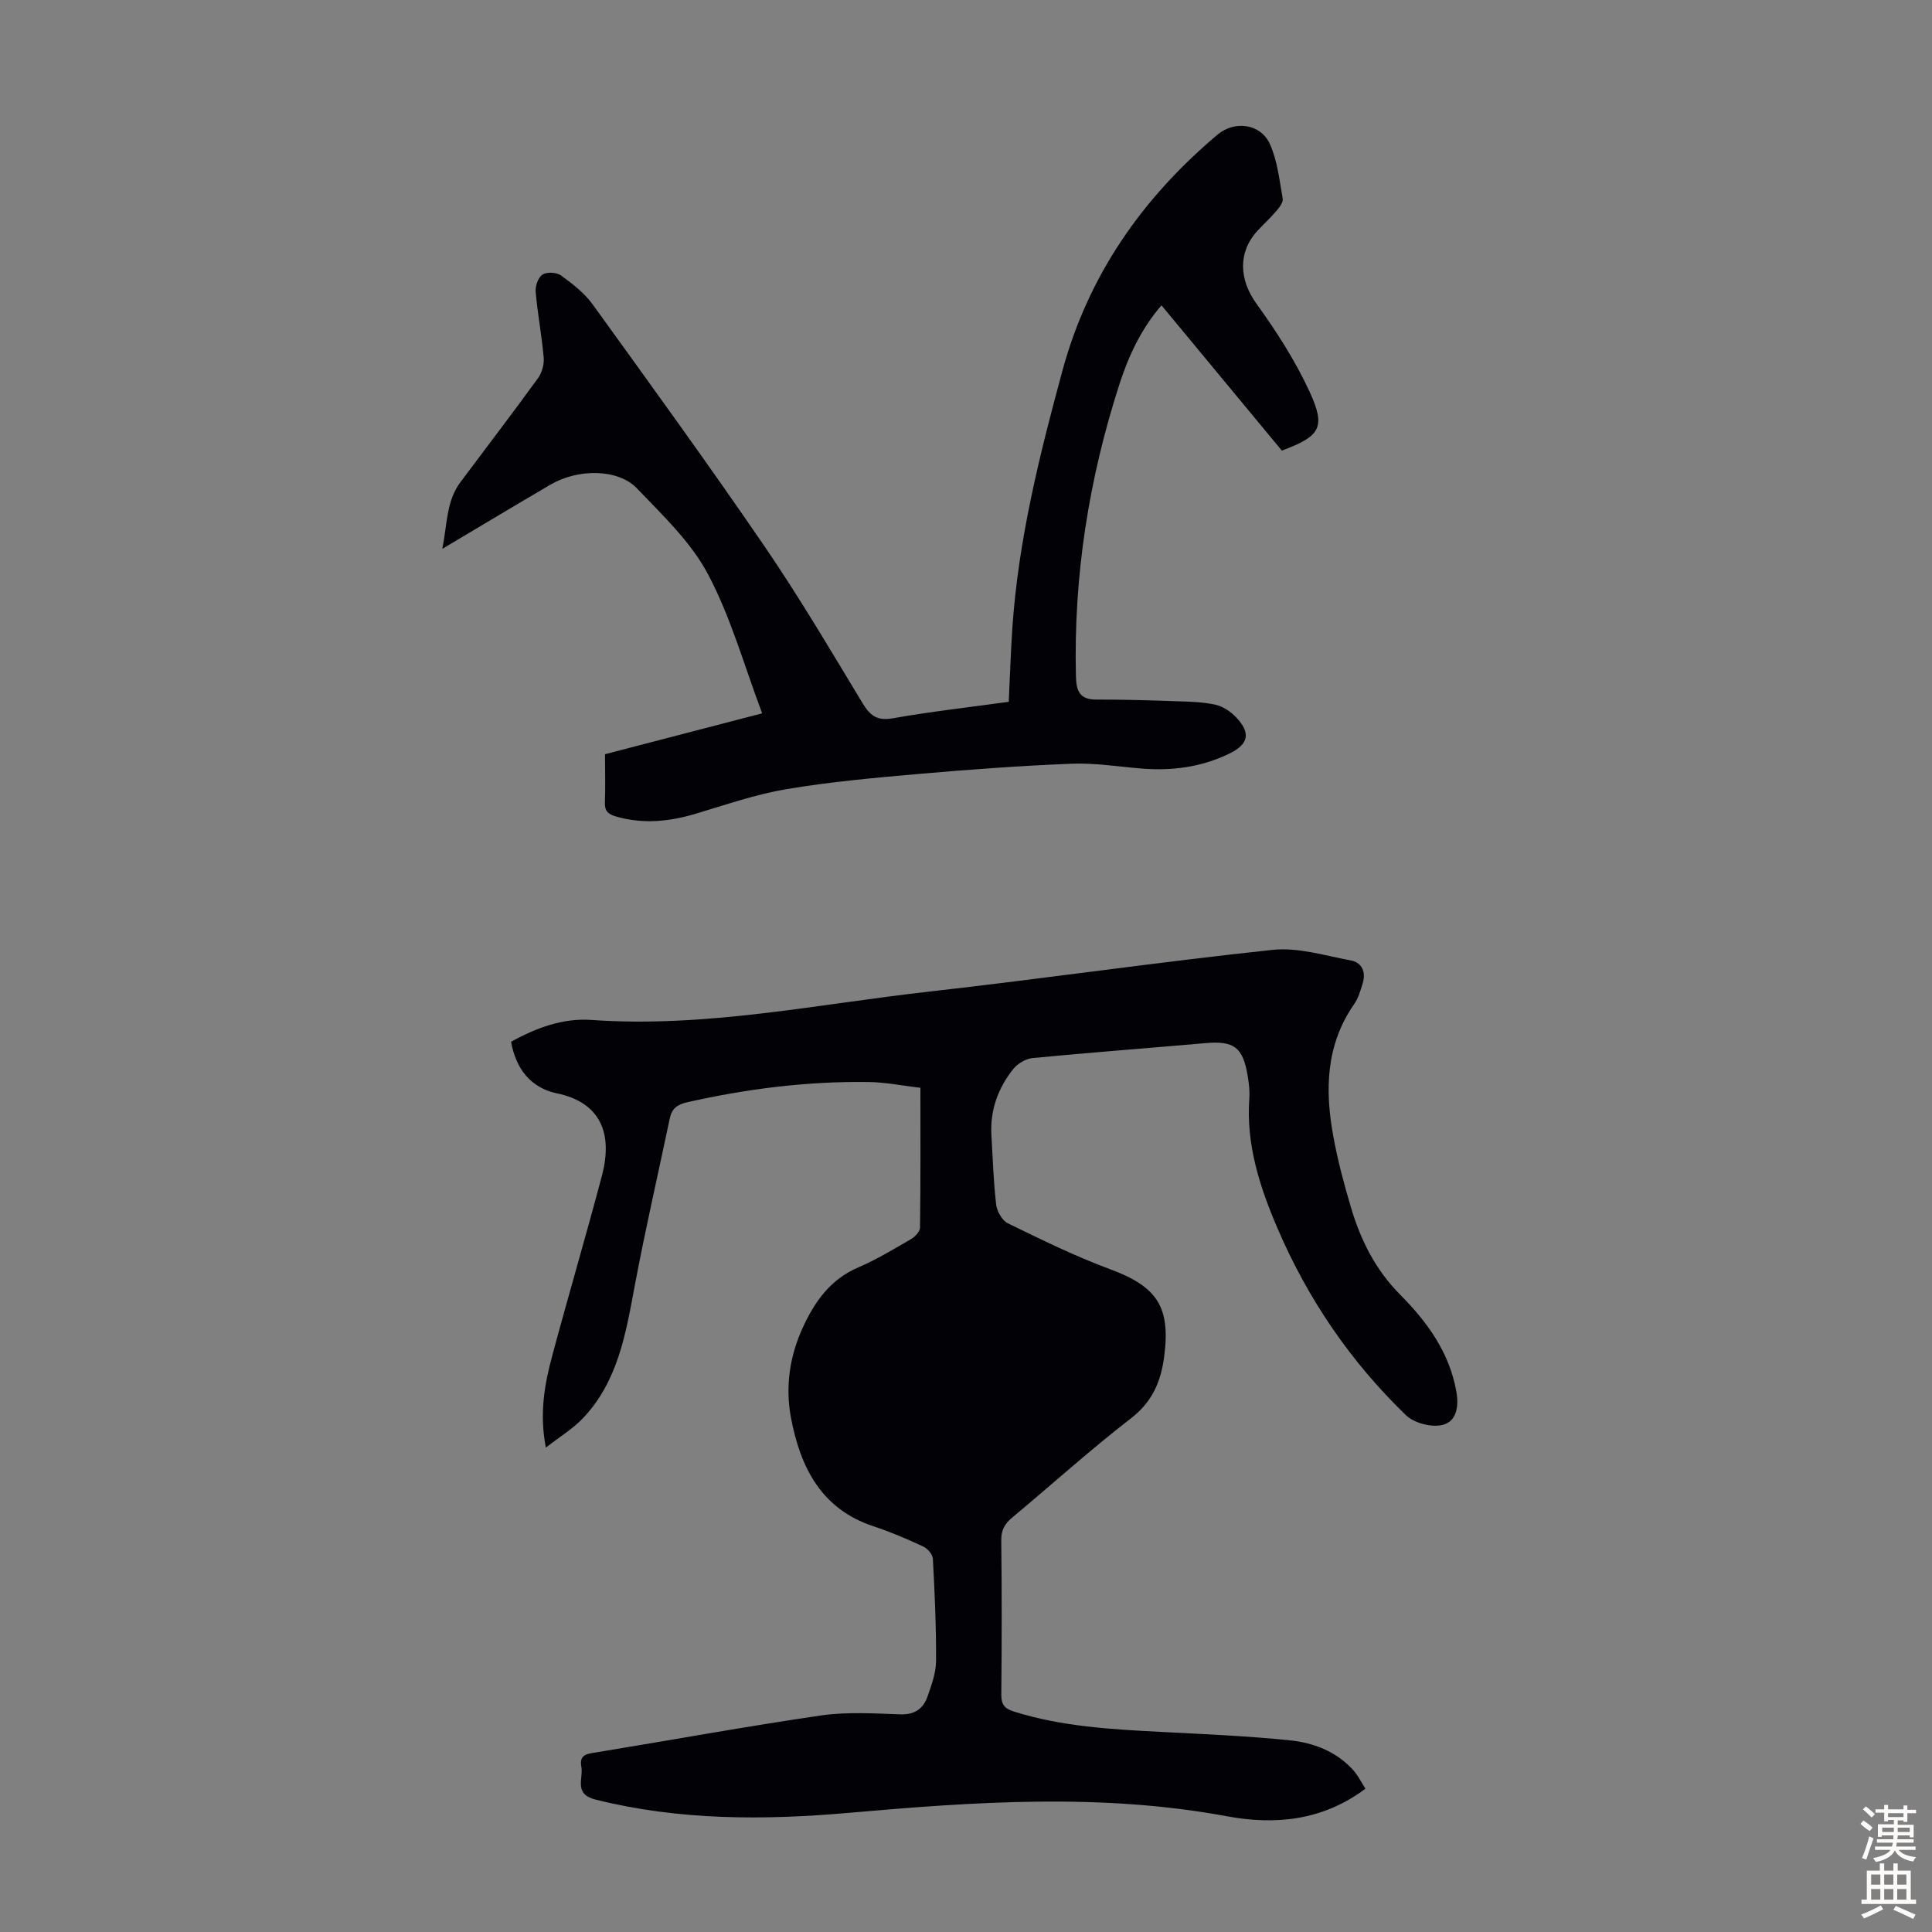
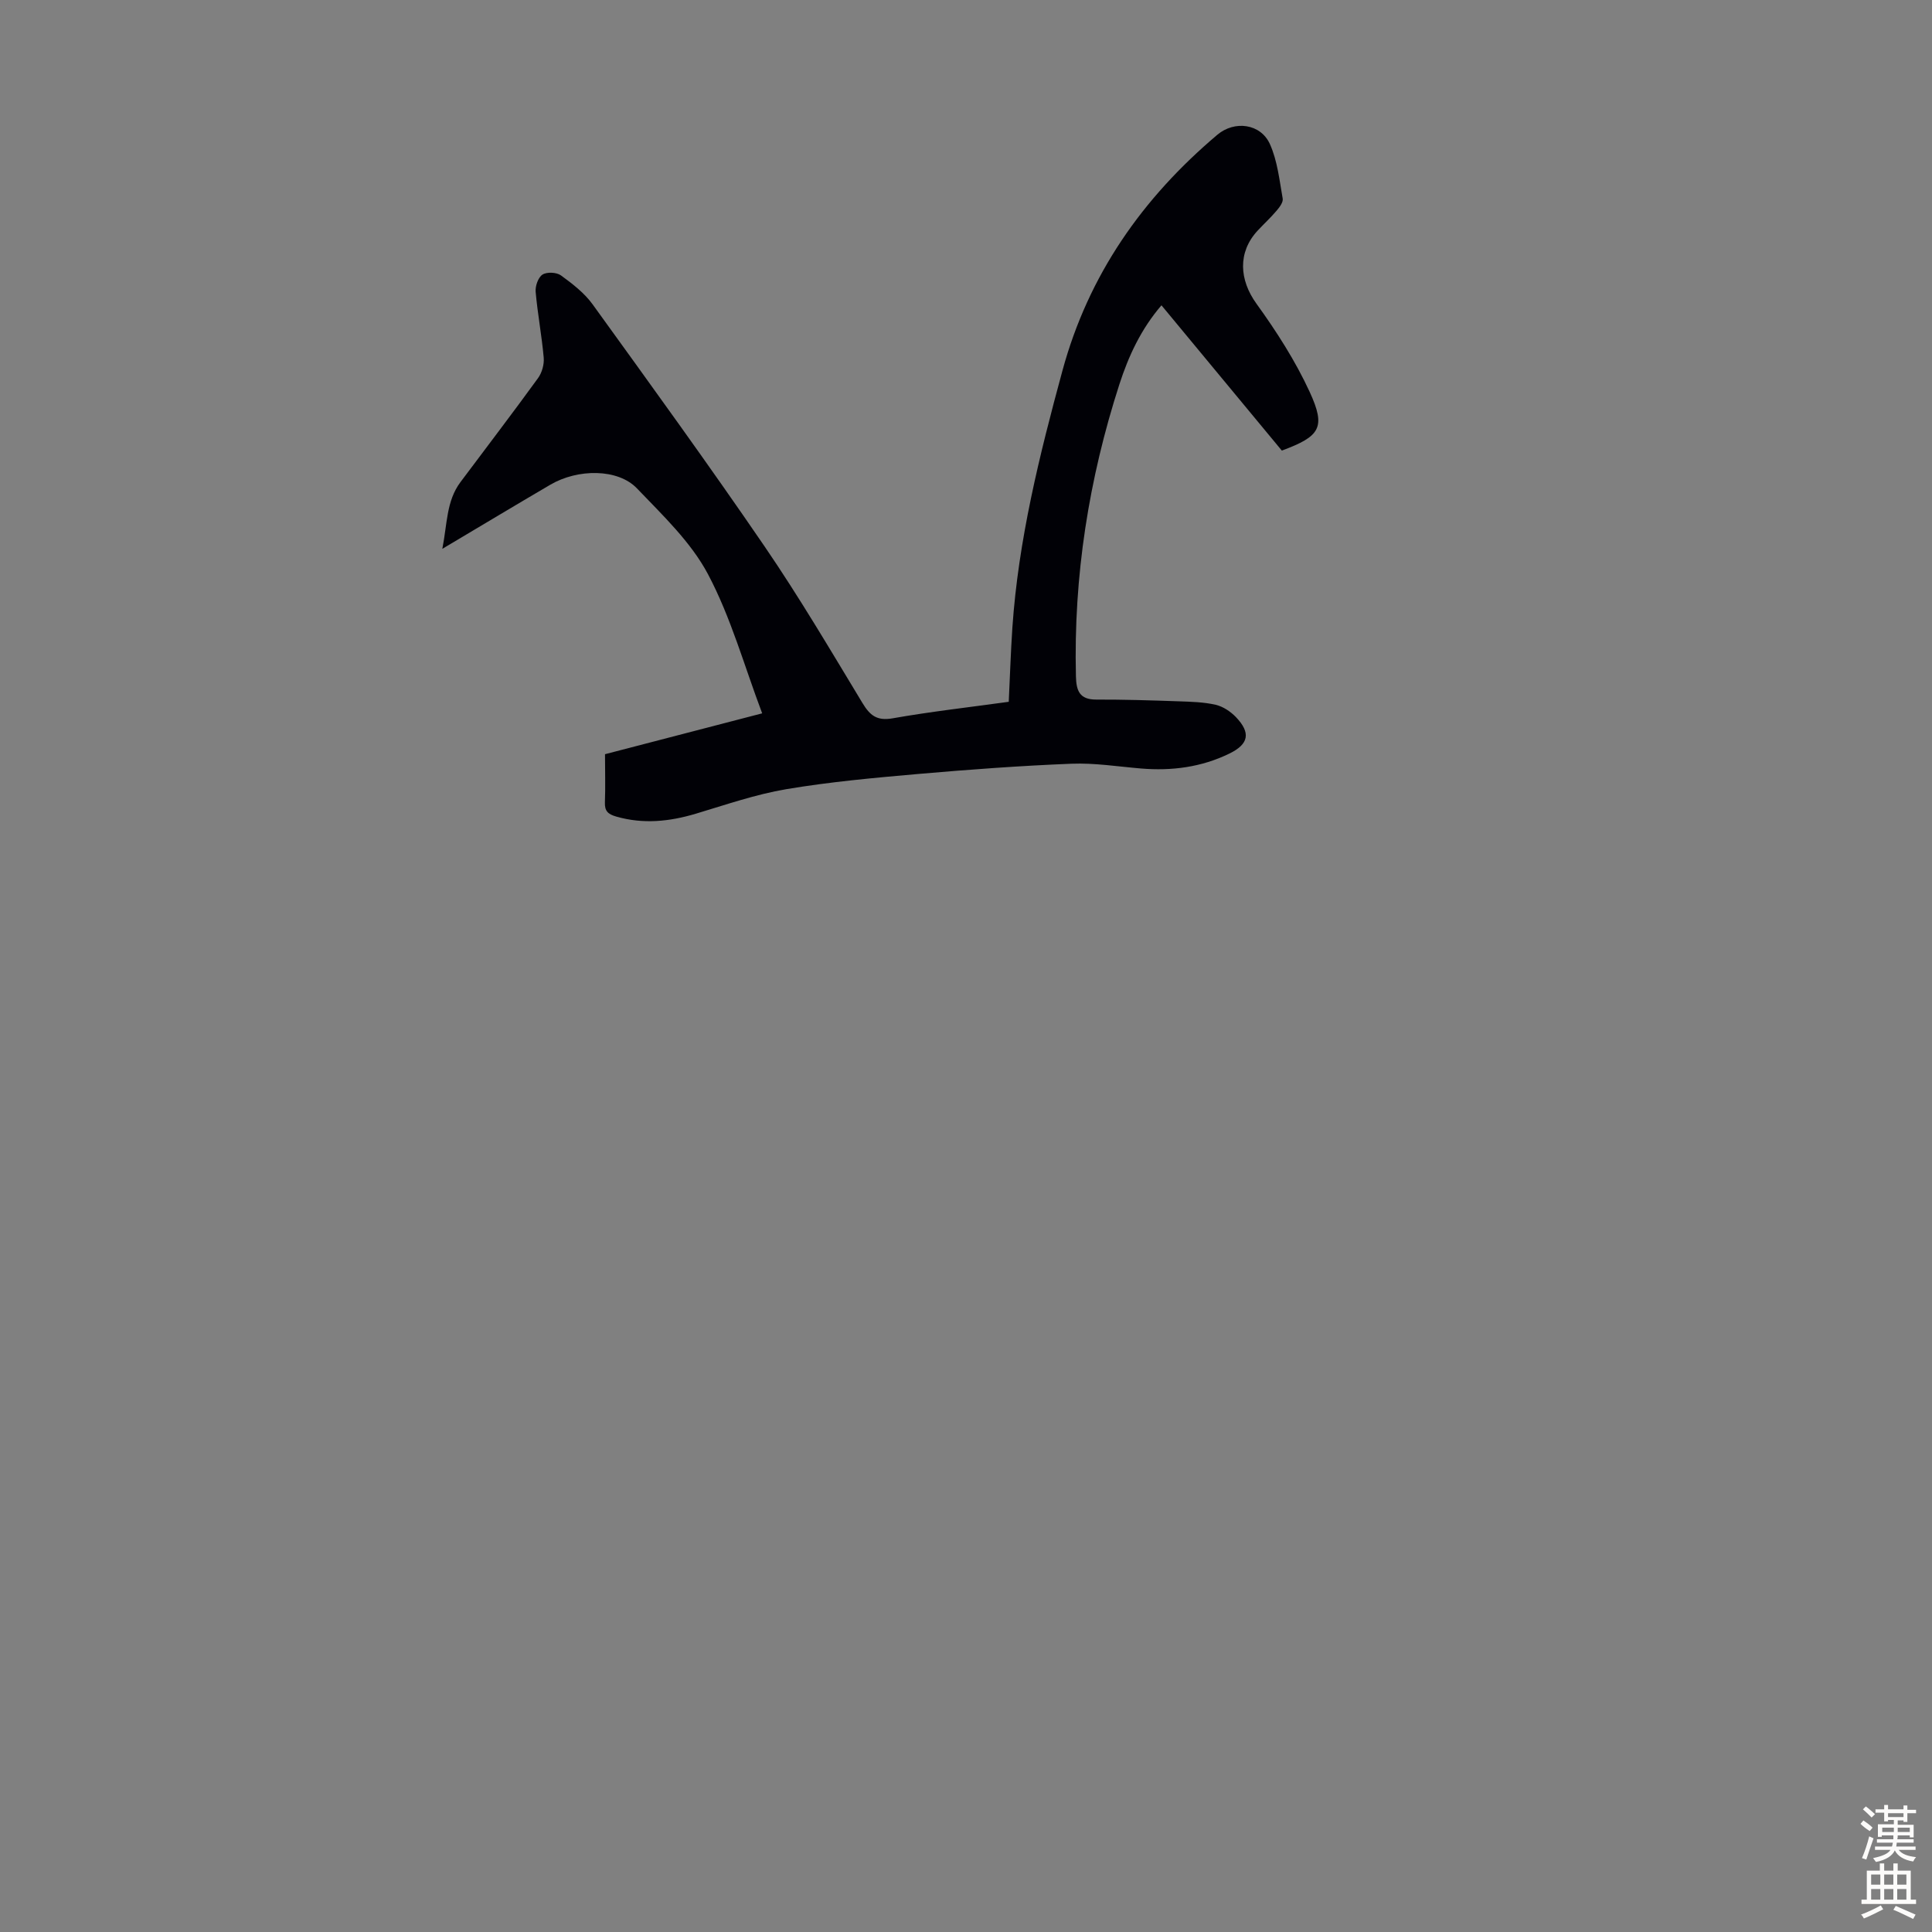
<svg xmlns="http://www.w3.org/2000/svg" enable-background="new 0 0 400 400" viewBox="0 0 400 400">
  <rect x="0" y="0" width="400" height="400" fill="#808080" stroke="none" />
-   <path d="m282.7 370.33c-8.87 6.65-18.73 7.56-28.73 5.7-26.08-4.83-52.15-2.99-78.26-.7-17.57 1.54-35.05 1.58-52.36-2.73-4.68-1.16-2.52-4.37-2.99-6.83-.5-2.64 1.4-2.68 3.27-2.99 15.45-2.53 30.85-5.35 46.34-7.61 5.38-.78 10.95-.42 16.43-.23 2.98.1 4.74-1.17 5.63-3.68.84-2.39 1.76-4.93 1.77-7.41.04-7.05-.28-14.1-.66-21.14-.05-.9-1.1-2.11-1.99-2.52-3.34-1.55-6.75-3.02-10.25-4.17-10.89-3.58-15.19-12.23-17.13-22.45-1.21-6.37-.31-12.71 2.43-18.69 2.48-5.41 5.72-10 11.5-12.48 3.79-1.62 7.35-3.79 10.93-5.86.82-.48 1.84-1.55 1.85-2.37.13-9.5.08-19 .08-28.95-3.71-.44-7.21-1.15-10.73-1.2-12.69-.18-25.21 1.4-37.59 4.2-2.01.46-3.15 1.3-3.57 3.33-2.4 11.48-5.05 22.9-7.21 34.42-1.86 9.95-3.45 19.95-10.78 27.67-2.07 2.18-4.75 3.79-7.67 6.07-1.37-7.16-.25-13.17 1.34-19.08 3.33-12.41 6.97-24.74 10.26-37.16 2.31-8.73-.19-15.19-9.29-17.1-5.42-1.14-8.48-5.02-9.51-10.68 5.23-2.9 10.77-4.94 16.63-4.52 23.58 1.67 46.57-3.24 69.76-5.85 23.78-2.68 47.48-6.13 71.28-8.66 5.27-.56 10.83 1.19 16.2 2.19 2.32.43 3.15 2.41 2.46 4.71-.45 1.49-.9 3.07-1.77 4.32-5.89 8.46-6.08 17.82-4.32 27.4.9 4.94 2.2 9.82 3.63 14.64 2.02 6.8 5.05 12.94 10.24 18.16 5.51 5.55 10.16 11.88 11.6 20.02.57 3.21 0 6.23-2.87 6.92-2.27.55-5.84-.37-7.53-1.99-11.47-11.07-20.32-24.02-26.63-38.73-3.7-8.63-6.52-17.36-5.83-26.92.11-1.55-.09-3.14-.35-4.68-.98-5.91-2.84-7.24-8.75-6.73-11.92 1.04-23.86 1.94-35.77 3.09-1.42.14-3.11 1.14-4.01 2.27-3.15 3.96-4.82 8.54-4.52 13.7.28 4.8.43 9.63.99 14.4.16 1.39 1.25 3.28 2.43 3.85 6.91 3.36 13.84 6.79 21.04 9.45 9.84 3.63 12.68 7.8 11.3 18.2-.68 5.16-2.47 9.33-6.89 12.74-8.41 6.49-16.3 13.65-24.48 20.45-1.58 1.31-2.38 2.6-2.35 4.78.13 10.64.11 21.28.01 31.91-.02 2.03.62 2.92 2.55 3.53 9.93 3.13 20.19 3.7 30.47 4.23 8.92.46 17.86.84 26.75 1.75 4.79.49 9.4 2.23 12.86 5.91 1.14 1.18 1.86 2.72 2.76 4.1z" fill="#010106" />
  <path d="m125.26 156.15c10.82-2.81 21.49-5.59 32.54-8.46-3.7-9.79-6.46-19.83-11.22-28.81-3.53-6.66-9.39-12.21-14.71-17.77-3.94-4.11-12.23-4.1-17.94-.75-7.22 4.23-14.39 8.54-22.35 13.27 1.03-5.21.82-9.89 3.75-13.81 5.36-7.17 10.8-14.28 16.06-21.53.82-1.13 1.3-2.85 1.18-4.23-.4-4.56-1.27-9.09-1.67-13.65-.1-1.19.52-2.98 1.42-3.56s2.91-.49 3.82.17c2.39 1.74 4.86 3.64 6.56 6 11.99 16.6 24.02 33.18 35.58 50.08 7.19 10.51 13.67 21.52 20.27 32.43 1.57 2.6 2.99 3.76 6.26 3.19 7.81-1.38 15.71-2.27 24.04-3.42.25-5.14.41-10.24.75-15.34 1.24-18.17 5.61-35.72 10.37-53.23 5.4-19.85 16.56-35.73 32.08-48.84 3.53-2.98 8.94-2.33 10.87 1.94 1.56 3.46 1.97 7.47 2.65 11.29.13.75-.67 1.81-1.28 2.52-1.23 1.45-2.64 2.74-3.93 4.13-4.15 4.49-3.77 10.2-.23 15.1 4.15 5.75 8.06 11.83 11.02 18.26 3.41 7.42 2.18 9.2-5.76 12.16-8.23-9.93-16.49-19.9-24.92-30.08-4.25 4.94-6.82 10.51-8.71 16.35-6.34 19.63-9.51 39.77-9 60.44.07 2.99.72 4.85 4.21 4.84 5.7-.02 11.39.16 17.09.36 2.55.09 5.16.15 7.63.72 1.53.35 3.09 1.4 4.2 2.55 3.12 3.27 2.66 5.59-1.36 7.55-5.78 2.82-11.92 3.62-18.29 3.09-4.79-.4-9.61-1.18-14.39-.99-10.58.42-21.16 1.2-31.72 2.12-9.14.8-18.3 1.63-27.33 3.15-6.34 1.07-12.52 3.22-18.71 5.07-5.48 1.64-10.91 2.21-16.51.6-1.69-.49-2.41-1.13-2.34-2.94.12-3.26.02-6.5.02-9.97z" fill="#010106" />
  <g fill="#fcfbfa">
    <path d="m385.2 377.6.6-.7c.6.4 1.3.9 1.9 1.5l-.6.7c-.8-.5-1.4-1-1.9-1.5zm.3 7.1c.6-1.4 1.1-2.9 1.5-4.5.3.1.6.3.9.4-.5 1.4-1 2.9-1.5 4.4zm.2-10.1.6-.6c.7.5 1.3 1.1 1.9 1.6l-.7.7c-.6-.6-1.2-1.2-1.8-1.7zm8.4-.8h.8v.9h1.8v.7h-1.8v1.8h-.8v-.3h-1.2v.9h3.3v2.6h-.8v-.4h-2.5c0 .3 0 .6-.1.8h3.4v.7h-3.5c0 .3-.1.6-.1.8h4v.7h-3.5c.7.9 1.9 1.3 3.6 1.5-.2.2-.4.5-.6.9-1.9-.3-3.2-1.1-3.8-2.3-.5 1.1-1.8 2-3.9 2.4-.2-.3-.4-.5-.6-.8 1.9-.4 3.1-.9 3.6-1.7h-3.2v-.7h3.5c.1-.2.1-.5.2-.8h-3.3v-.7h3.4c0-.2 0-.5 0-.8h-2.4v.3h-.8v-2.6h3.3v-.9h-1.2v.3h-.8v-1.8h-1.8v-.7h1.8v-.9h.8v.9h3.2zm-4.4 5.5h2.4c0-.3 0-.6 0-.9h-2.4zm1.2-3.1h3.2v-.8h-3.2zm4.4 2.2h-2.4v.9h2.5v-.9z" />
    <path d="m389.2 385.8h.9v1.5h1.9v-1.5h.9v1.5h2.7v6h1.1v.9h-11.3v-.9h1.1v-6h2.7zm.2 8.7.5.8c-1.2.6-2.5 1.3-4 1.9-.2-.3-.3-.6-.6-.8 1.6-.6 3-1.3 4.1-1.9zm-2-4.3h1.9v-2.1h-1.9zm0 3.1h1.9v-2.2h-1.9zm2.7-3.1h1.9v-2.1h-1.9zm0 3.1h1.9v-2.2h-1.9zm2.4 1.3c1.4.6 2.7 1.2 4.1 1.8l-.5.9c-1.5-.7-2.8-1.4-4.1-1.9zm2.2-6.5h-1.9v2.1h1.9zm-1.9 5.2h1.9v-2.2h-1.9z" />
  </g>
</svg>